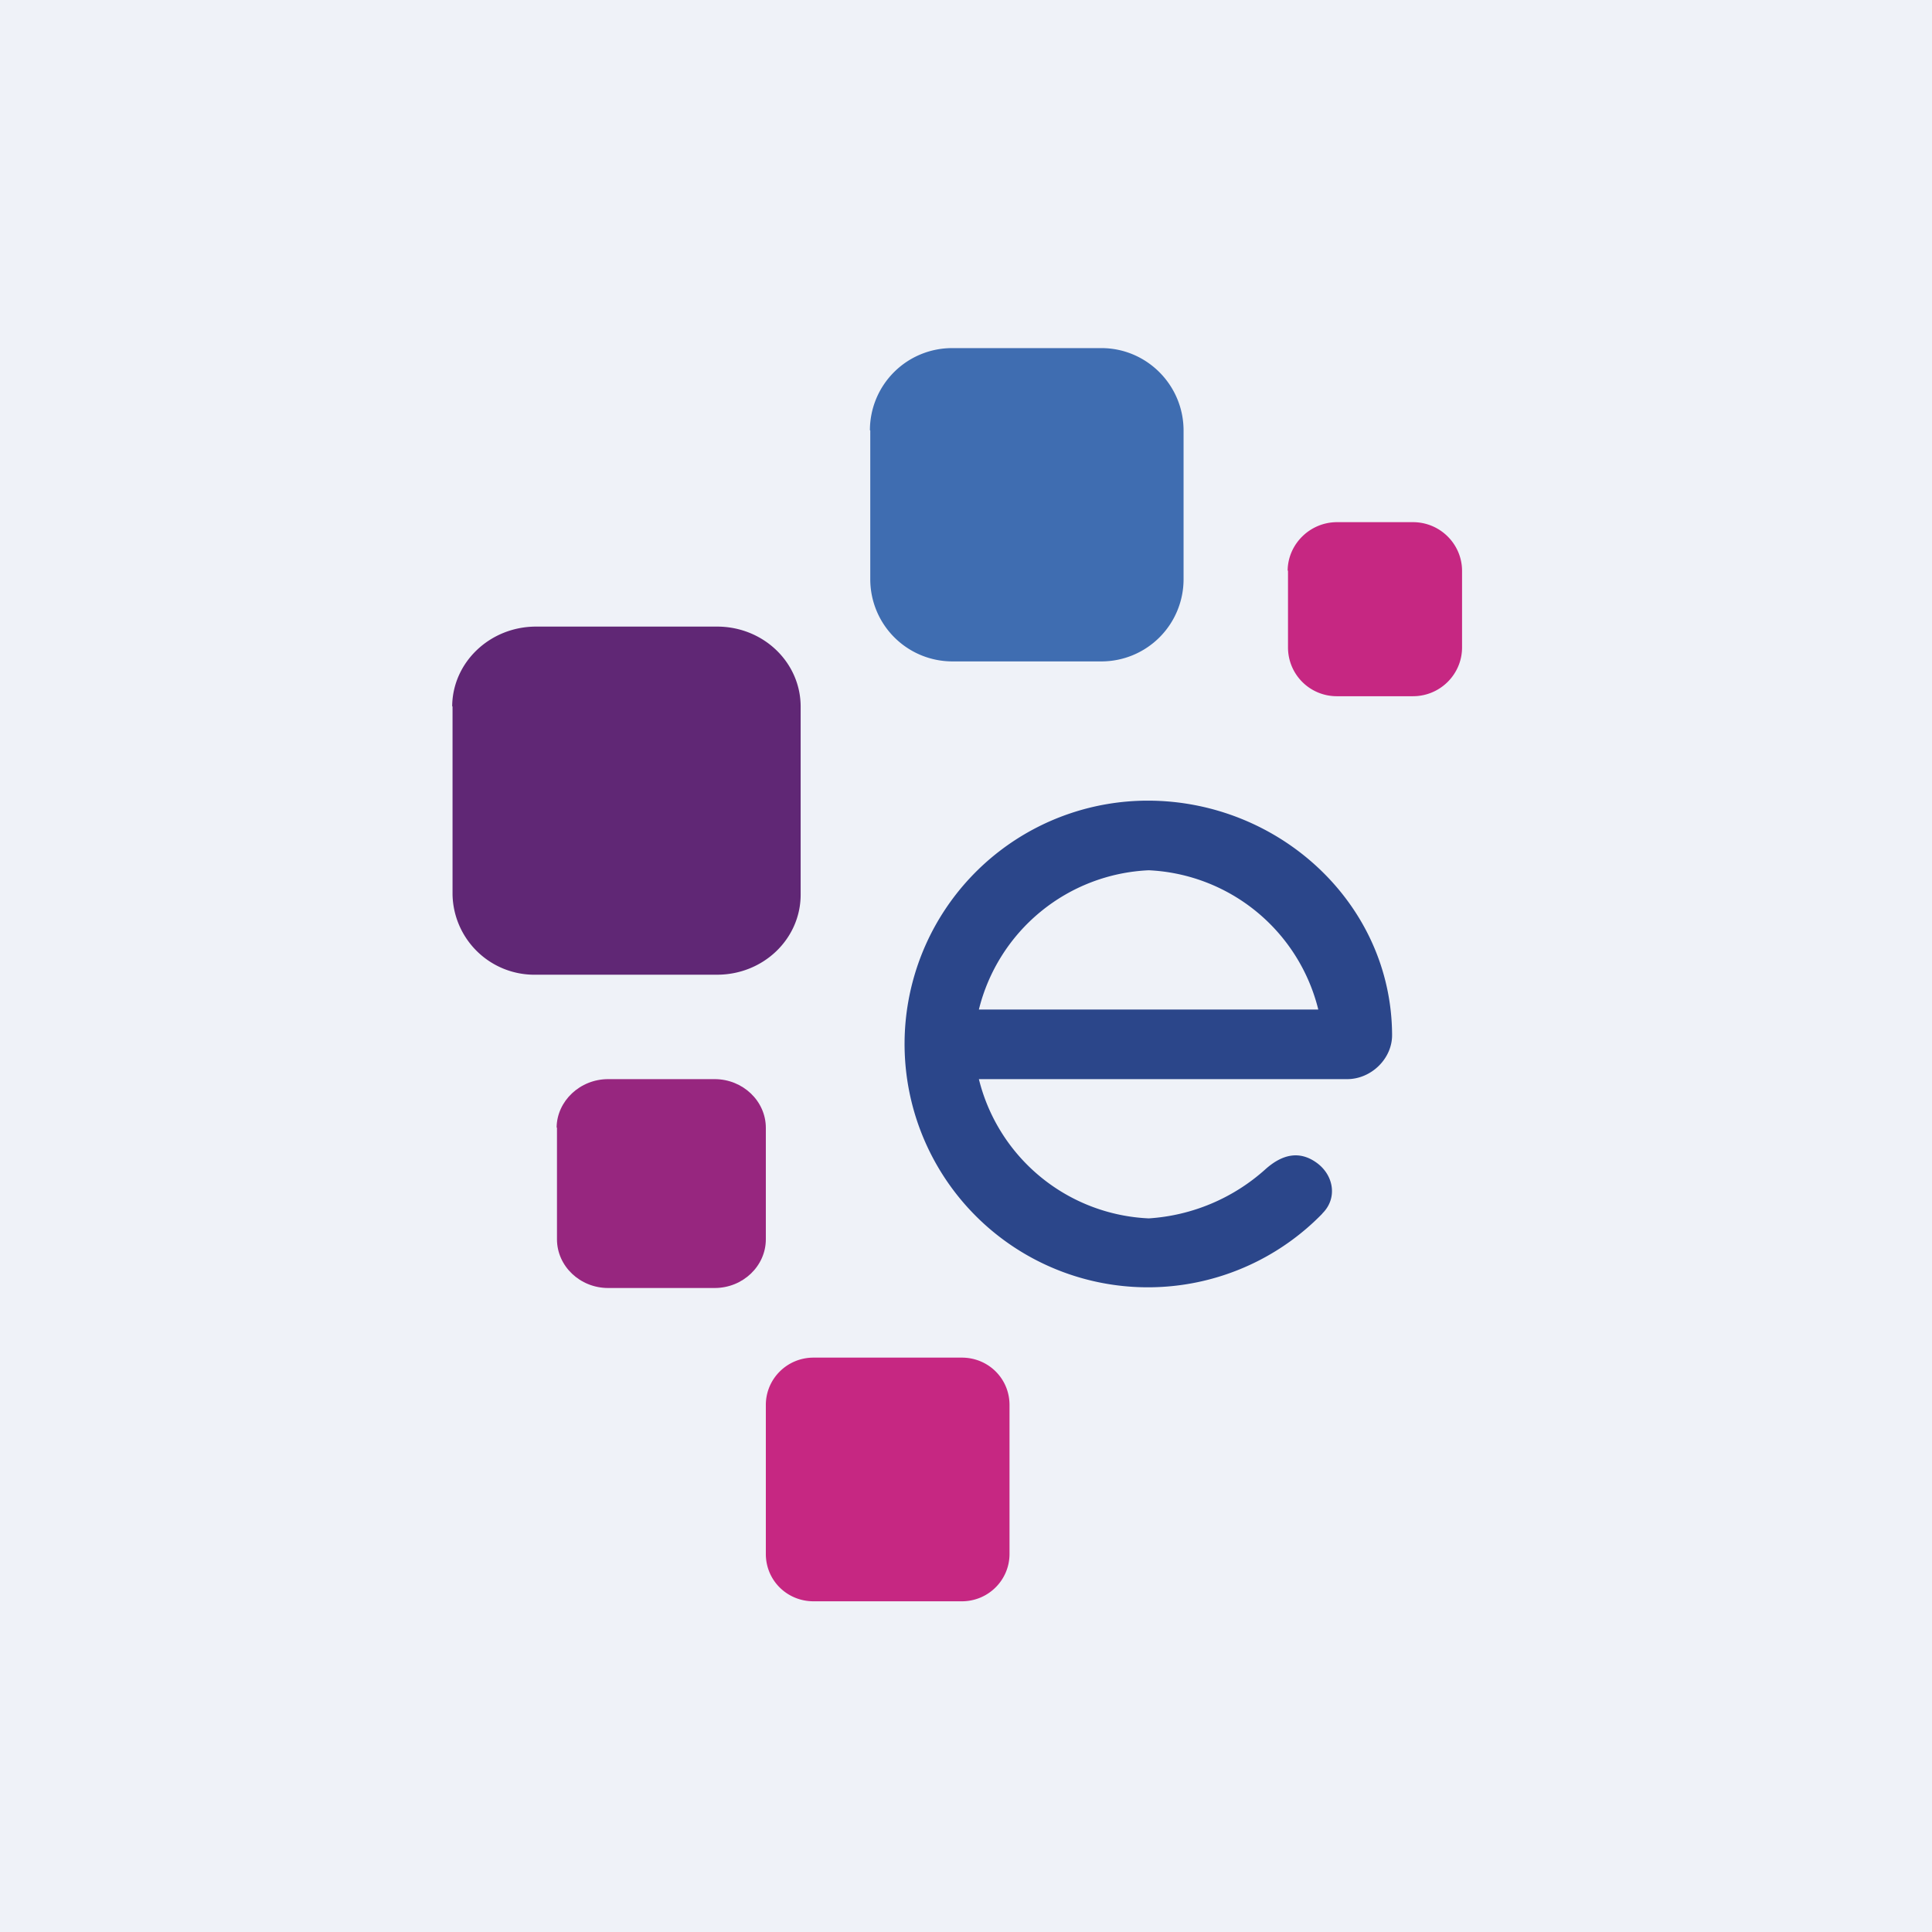
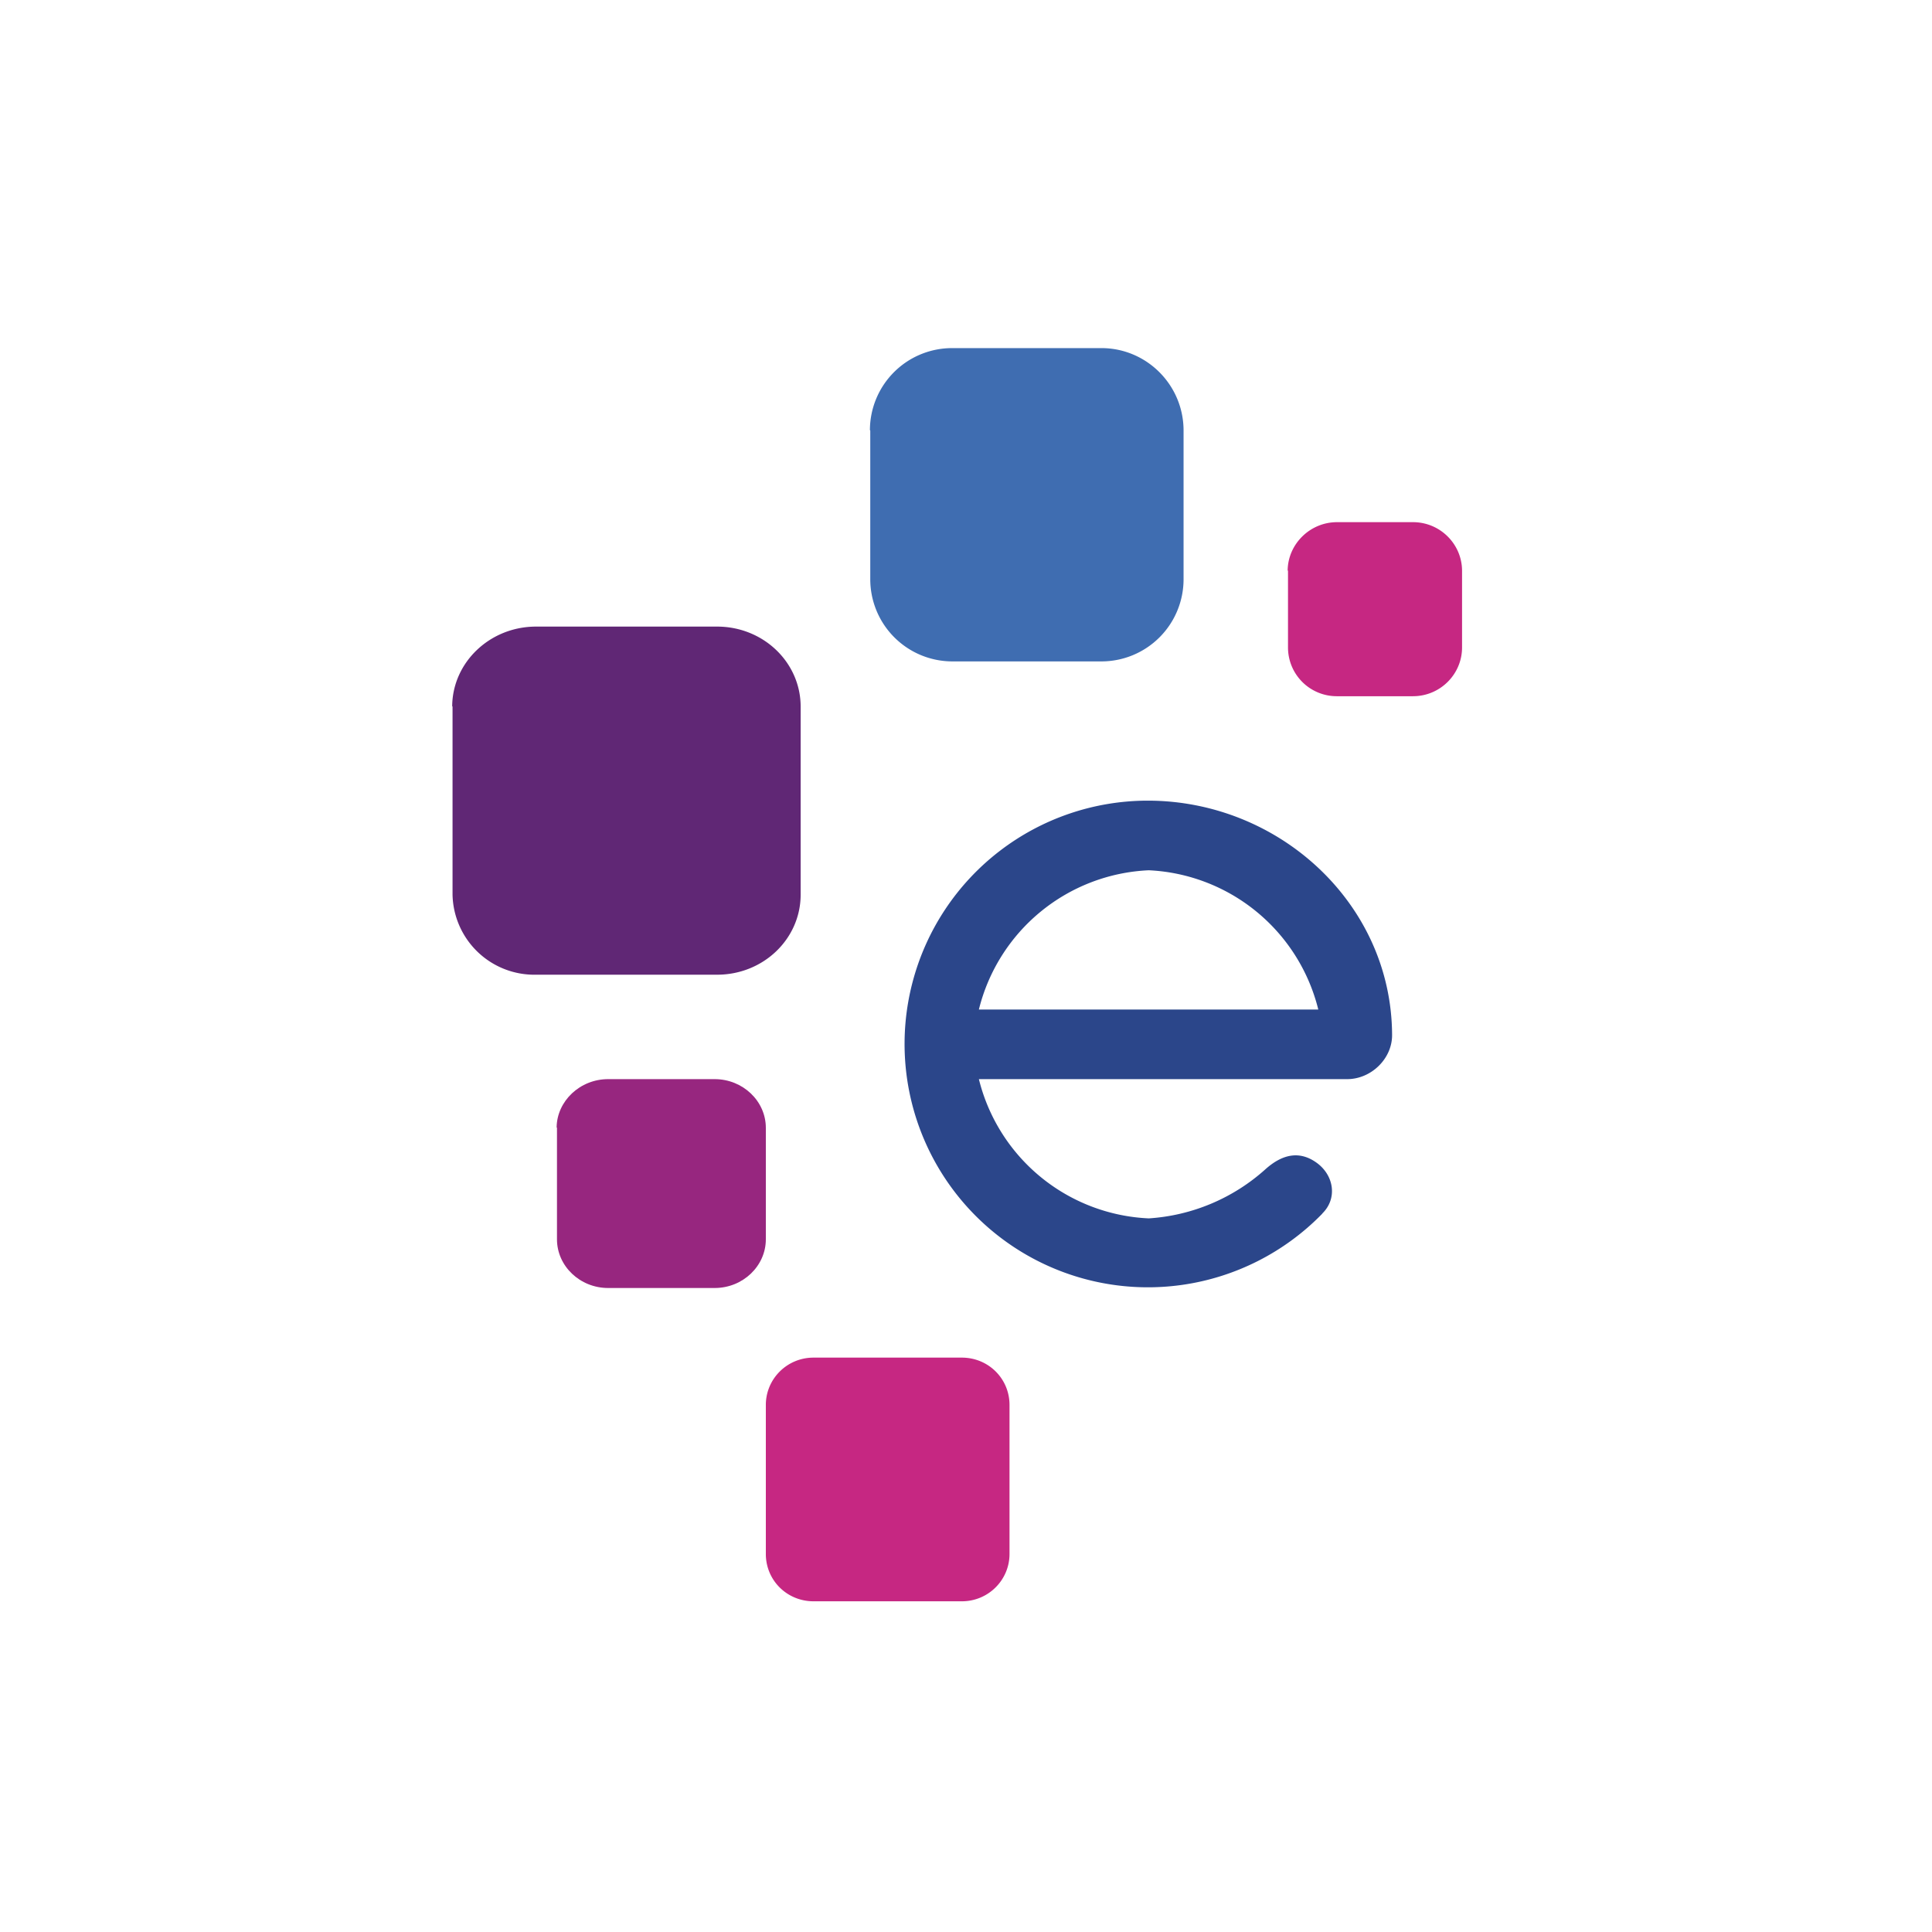
<svg xmlns="http://www.w3.org/2000/svg" viewBox="0 0 55.5 55.5">
-   <path d="M 0,0 H 55.5 V 55.5 H 0 Z" fill="rgb(239, 242, 248)" />
  <path d="M 37.99,34.855 C 38.41,34.44 38.33,33.8 37.86,33.43 C 37.34,33.03 36.83,33.16 36.35,33.59 A 5.54,5.54 0 0,1 33,35 A 5.27,5.27 0 0,1 28.12,31 H 38.7 C 39.39,31 40,30.41 39.99,29.72 C 39.97,25.95 36.74,23 32.97,23 A 6.99,6.99 0 1,0 37.98,34.87 Z M 37.87,29 A 5.27,5.27 0 0,0 33,25 A 5.27,5.27 0 0,0 28.12,29 H 37.88 Z" fill="rgb(43, 70, 138)" fill-rule="evenodd" />
  <path d="M 12.99,20.285 C 13,19.03 14.07,18 15.4,18 H 20.6 C 21.93,18 23,19.03 23,20.3 V 25.7 C 23,26.97 21.93,28 20.6,28 H 15.4 A 2.35,2.35 0 0,1 13,25.7 V 20.3 Z" fill="rgb(96, 39, 117)" />
  <path d="M 15.99,32.385 C 16,31.63 16.66,31 17.47,31 H 20.53 C 21.34,31 22,31.63 22,32.4 V 35.6 C 22,36.37 21.34,37 20.53,37 H 17.47 C 16.66,37 16,36.37 16,35.6 V 32.4 Z" fill="rgb(151, 38, 127)" />
  <path d="M 36.99,16.385 C 37,15.63 37.63,15 38.41,15 H 40.59 C 41.37,15 42,15.63 42,16.4 V 18.6 C 42,19.37 41.37,20 40.59,20 H 38.4 A 1.4,1.4 0 0,1 37,18.6 V 16.4 Z M 22,40.36 C 22,39.61 22.61,39 23.37,39 H 27.63 C 28.39,39 29,39.6 29,40.36 V 44.64 C 29,45.39 28.39,46 27.63,46 H 23.37 C 22.61,46 22,45.4 22,44.64 V 40.36 Z" fill="rgb(198, 39, 130)" />
  <path d="M 24.99,12.355 A 2.36,2.36 0 0,1 27.36,10 H 31.64 C 32.94,10 34,11.06 34,12.37 V 16.63 A 2.36,2.36 0 0,1 31.64,19 H 27.36 A 2.36,2.36 0 0,1 25,16.63 V 12.37 Z" fill="rgb(63, 109, 177)" />
</svg>